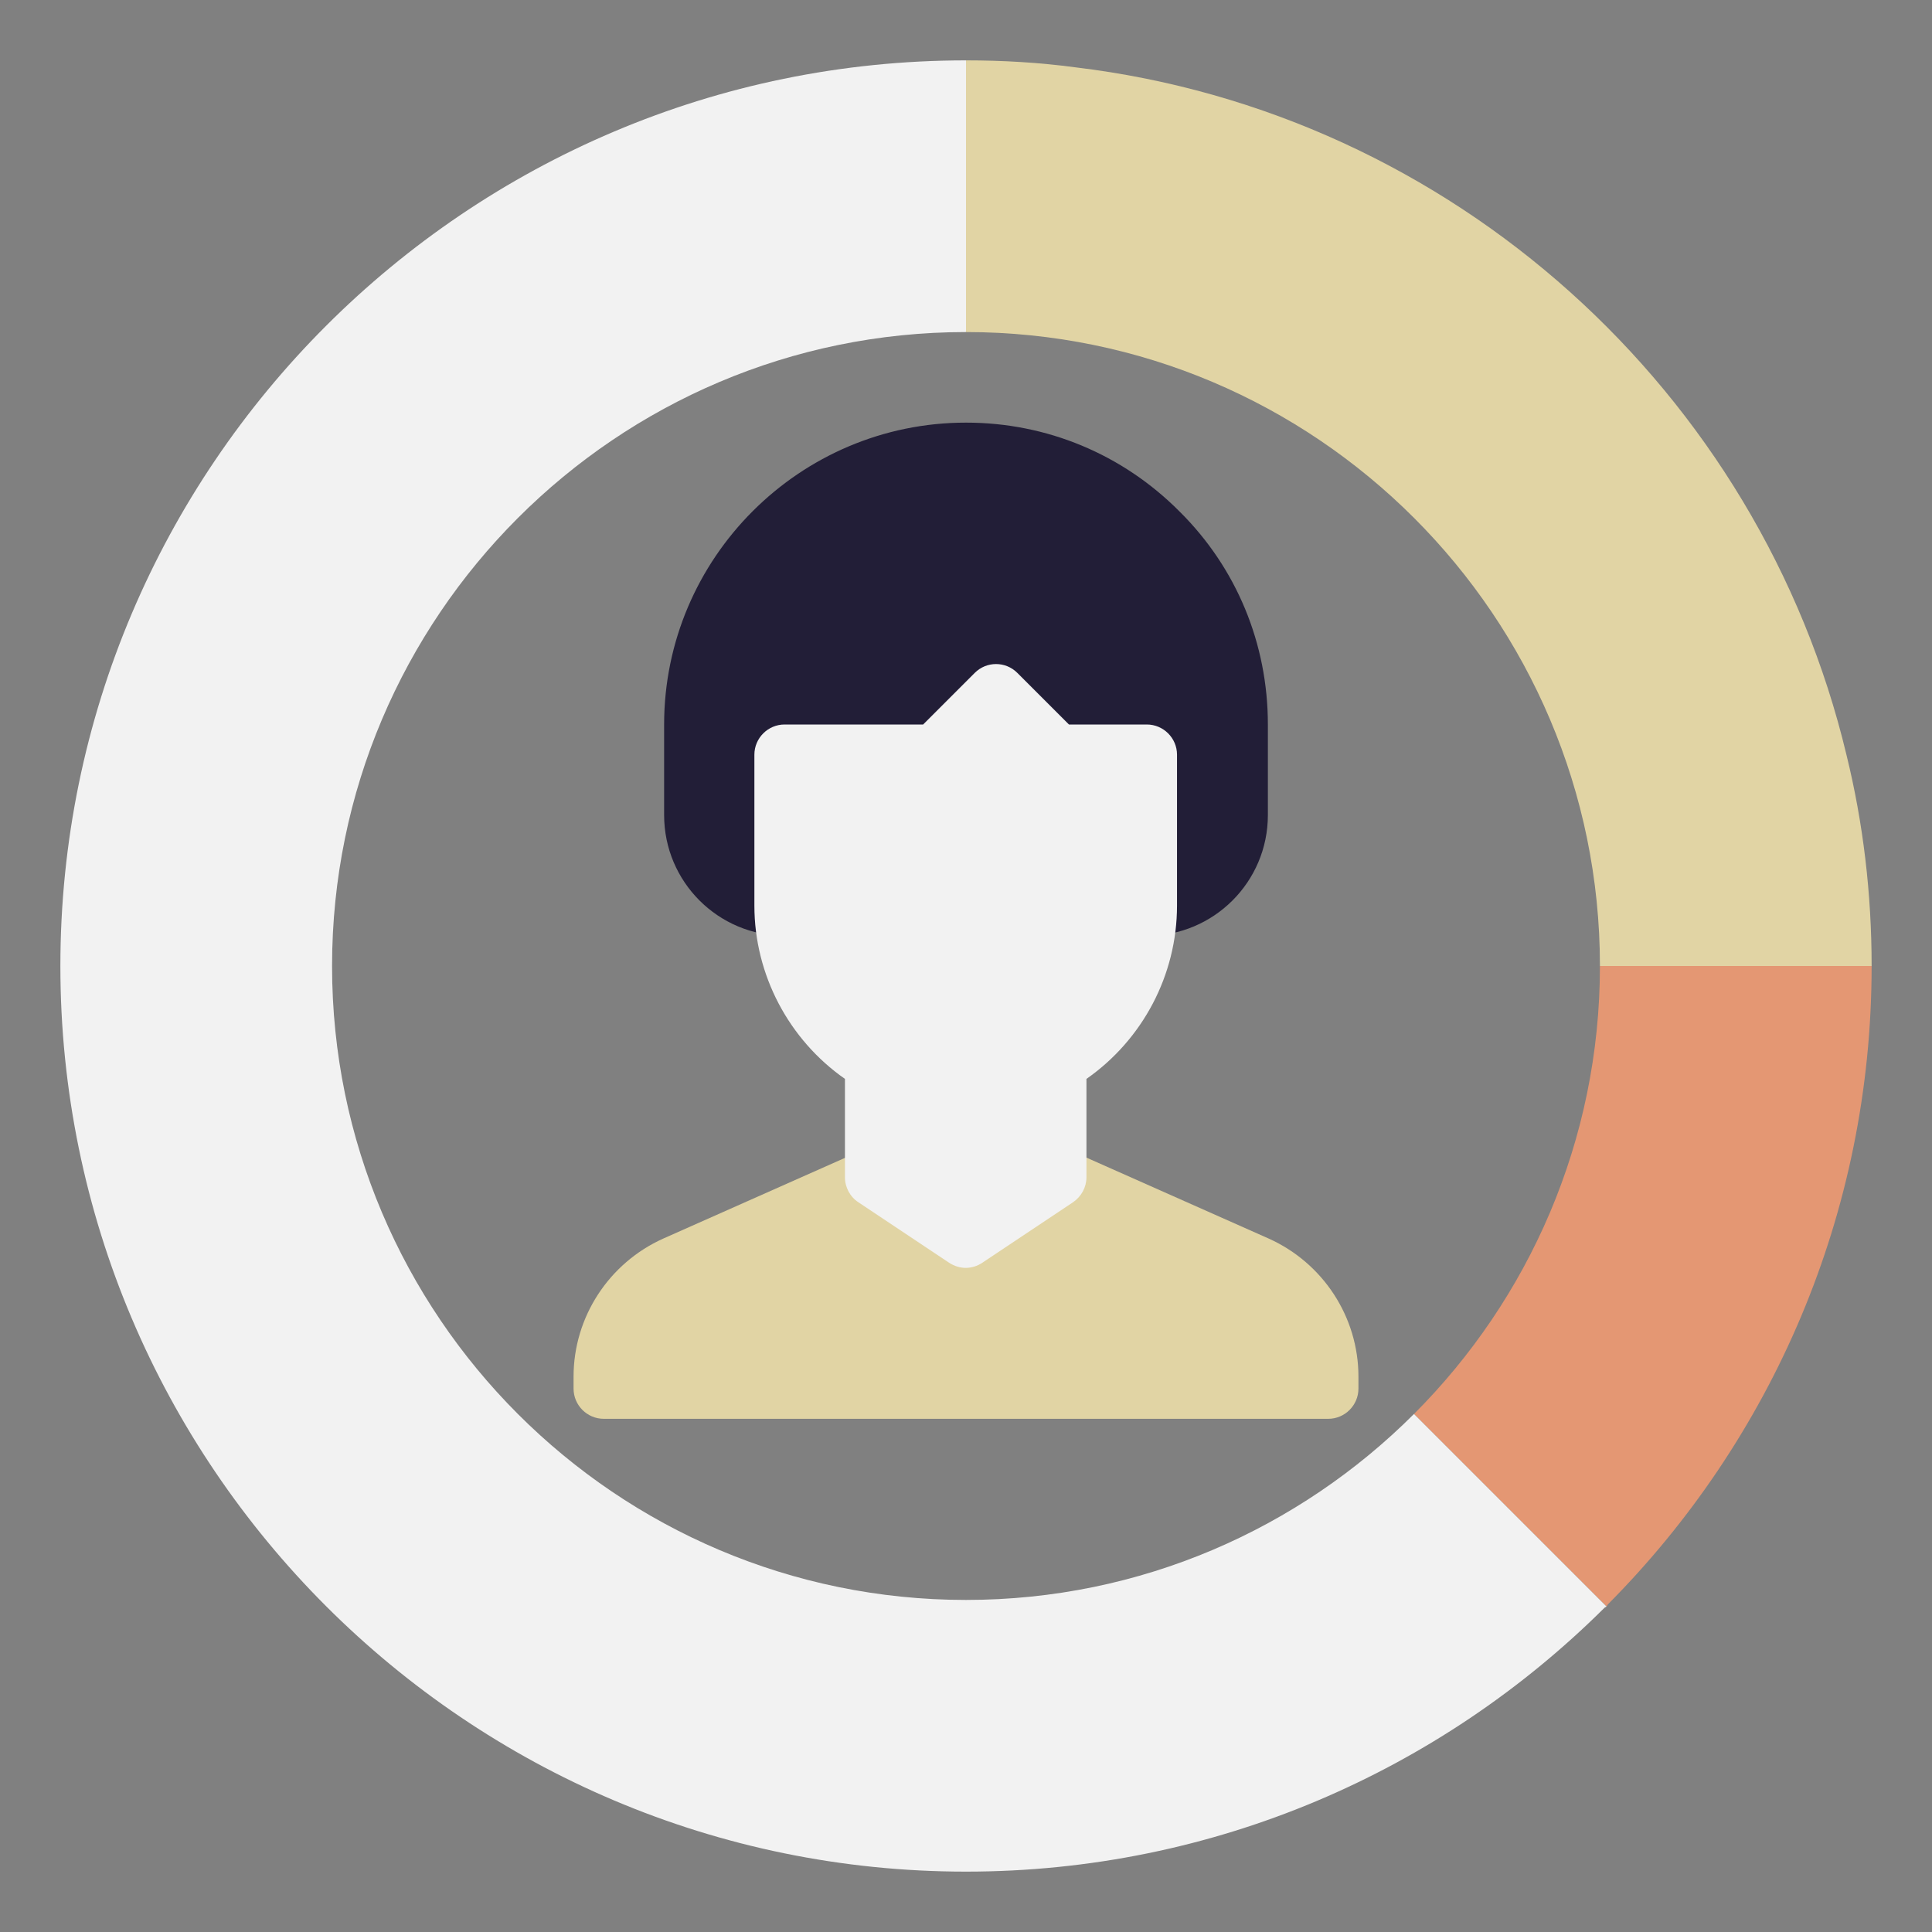
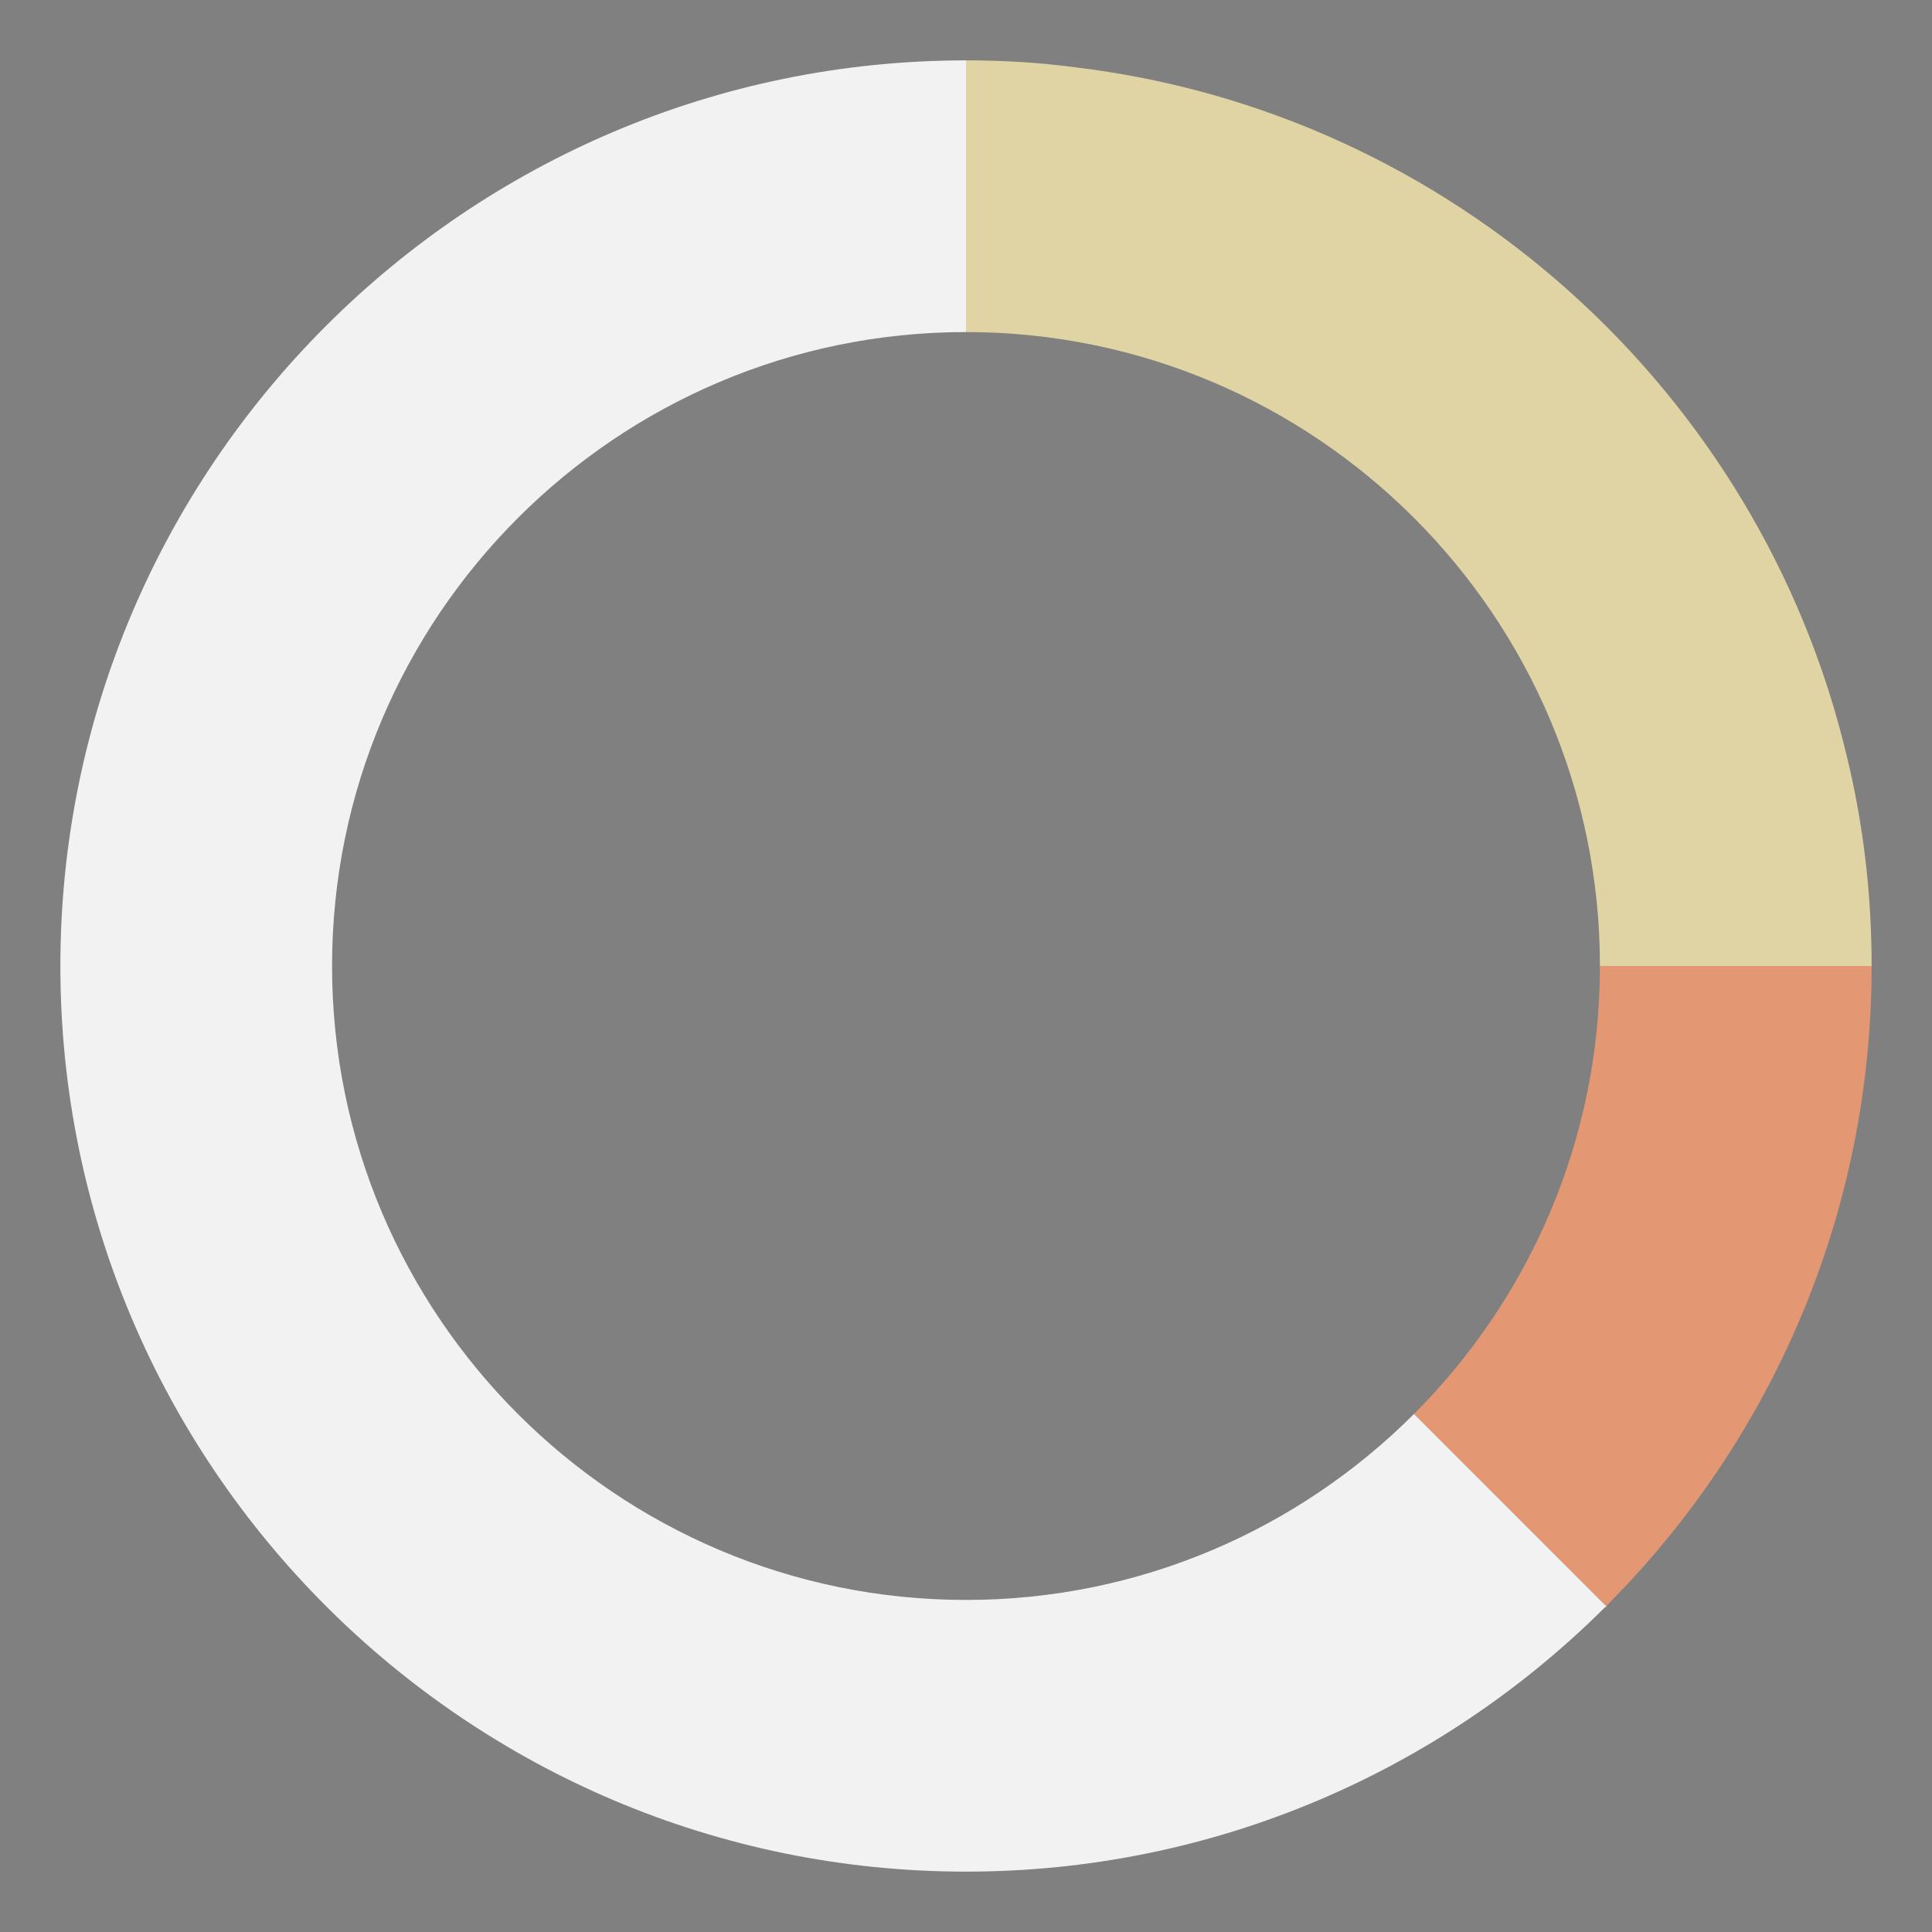
<svg xmlns="http://www.w3.org/2000/svg" id="Customer_Segmentation" viewBox="0 0 64 64" data-name="Customer Segmentation">
  <rect x="0" y="0" width="64" height="64" fill="#808080" stroke="none" />
-   <path d="m42.03 41.03-6.62-2.94c-.31-.14-.68-.11-.96.08l-2.45 1.63-2.45-1.63c-.29-.19-.65-.22-.96-.08l-6.62 2.94c-1.8.81-2.97 2.6-2.97 4.57v.4c0 .55.45 1 1 1h24c.55 0 1-.45 1-1v-.4c0-1.97-1.17-3.76-2.97-4.57z" fill="#e1d4a4" />
-   <path d="m39.07 16.94c-1.88-1.89-4.39-2.94-7.07-2.94-5.51 0-10 4.49-10 10v3c0 2.21 1.79 4 4 4 .55 0 1-.45 1-1v-4h4c.27 0 .52-.11.71-.29l1.29-1.29 1.29 1.29c.19.19.44.29.71.29h2v4c0 .55.45 1 1 1 2.21 0 4-1.79 4-4v-3c0-2.68-1.04-5.19-2.93-7.06z" fill="#221e37" />
  <path d="m62 32c0 8.23-3.33 15.7-8.72 21.13-.03.02-.04.06-.06.09l-6.38-6.38c3.8-3.8 6.16-9.05 6.16-14.84z" fill="#e49773" />
  <path d="m62 32h-9c0-11.58-9.42-21-21-21v-9c1.22 0 2.43.07 3.62.23 12.51 1.5 22.68 10.75 25.55 22.79.55 2.24.83 4.58.83 6.98z" fill="#e1d4a4" />
  <g fill="#f2f2f2">
    <path d="m53.22 53.22s-.07.03-.09.06c-5.43 5.39-12.9 8.72-21.13 8.72-16.54 0-30-13.46-30-30s13.46-30 30-30v9c-11.58 0-21 9.42-21 21s9.42 21 21 21c5.79 0 11.04-2.36 14.84-6.16z" />
-     <path d="m38 24h-2.59l-1.71-1.71c-.39-.39-1.02-.39-1.41 0l-1.71 1.71h-4.59c-.55 0-1 .45-1 1v5c0 2.29 1.14 4.44 3 5.74v3.26c0 .33.17.65.45.83l3 2c.17.11.36.17.55.17s.39-.06.55-.17l3-2c.28-.19.45-.5.45-.83v-3.26c1.86-1.3 3-3.44 3-5.74v-5c0-.55-.45-1-1-1z" />
  </g>
</svg>